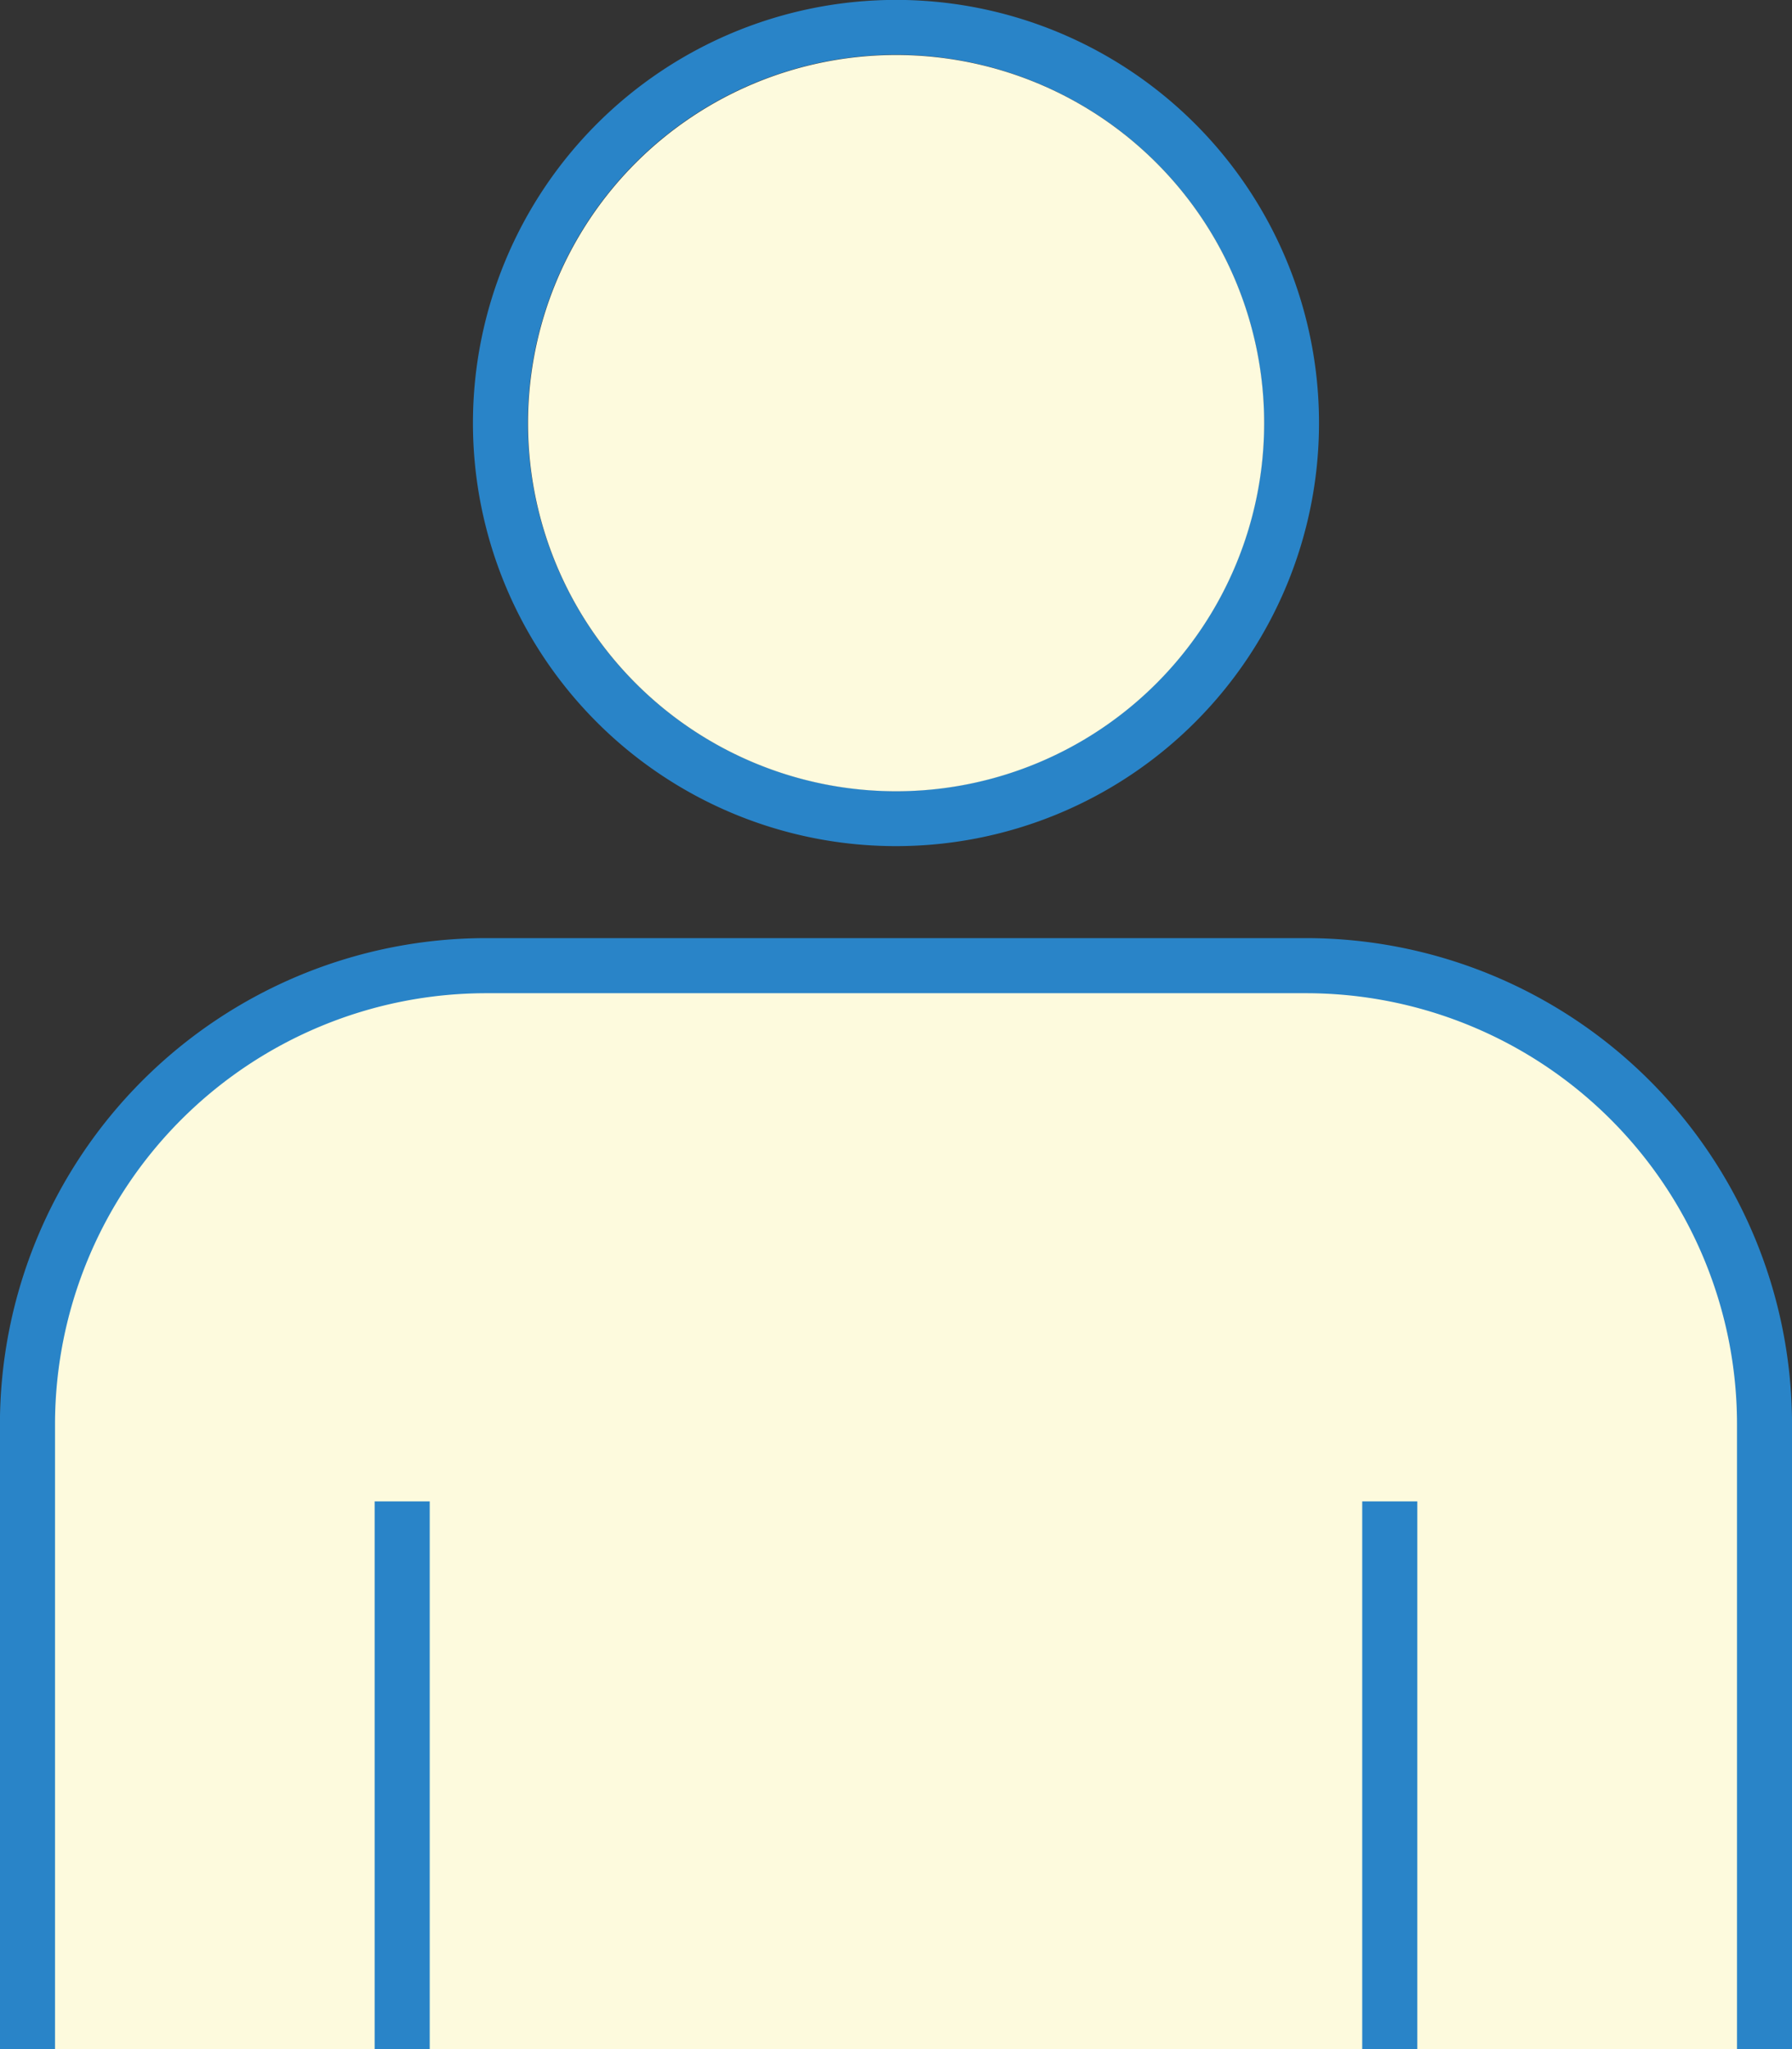
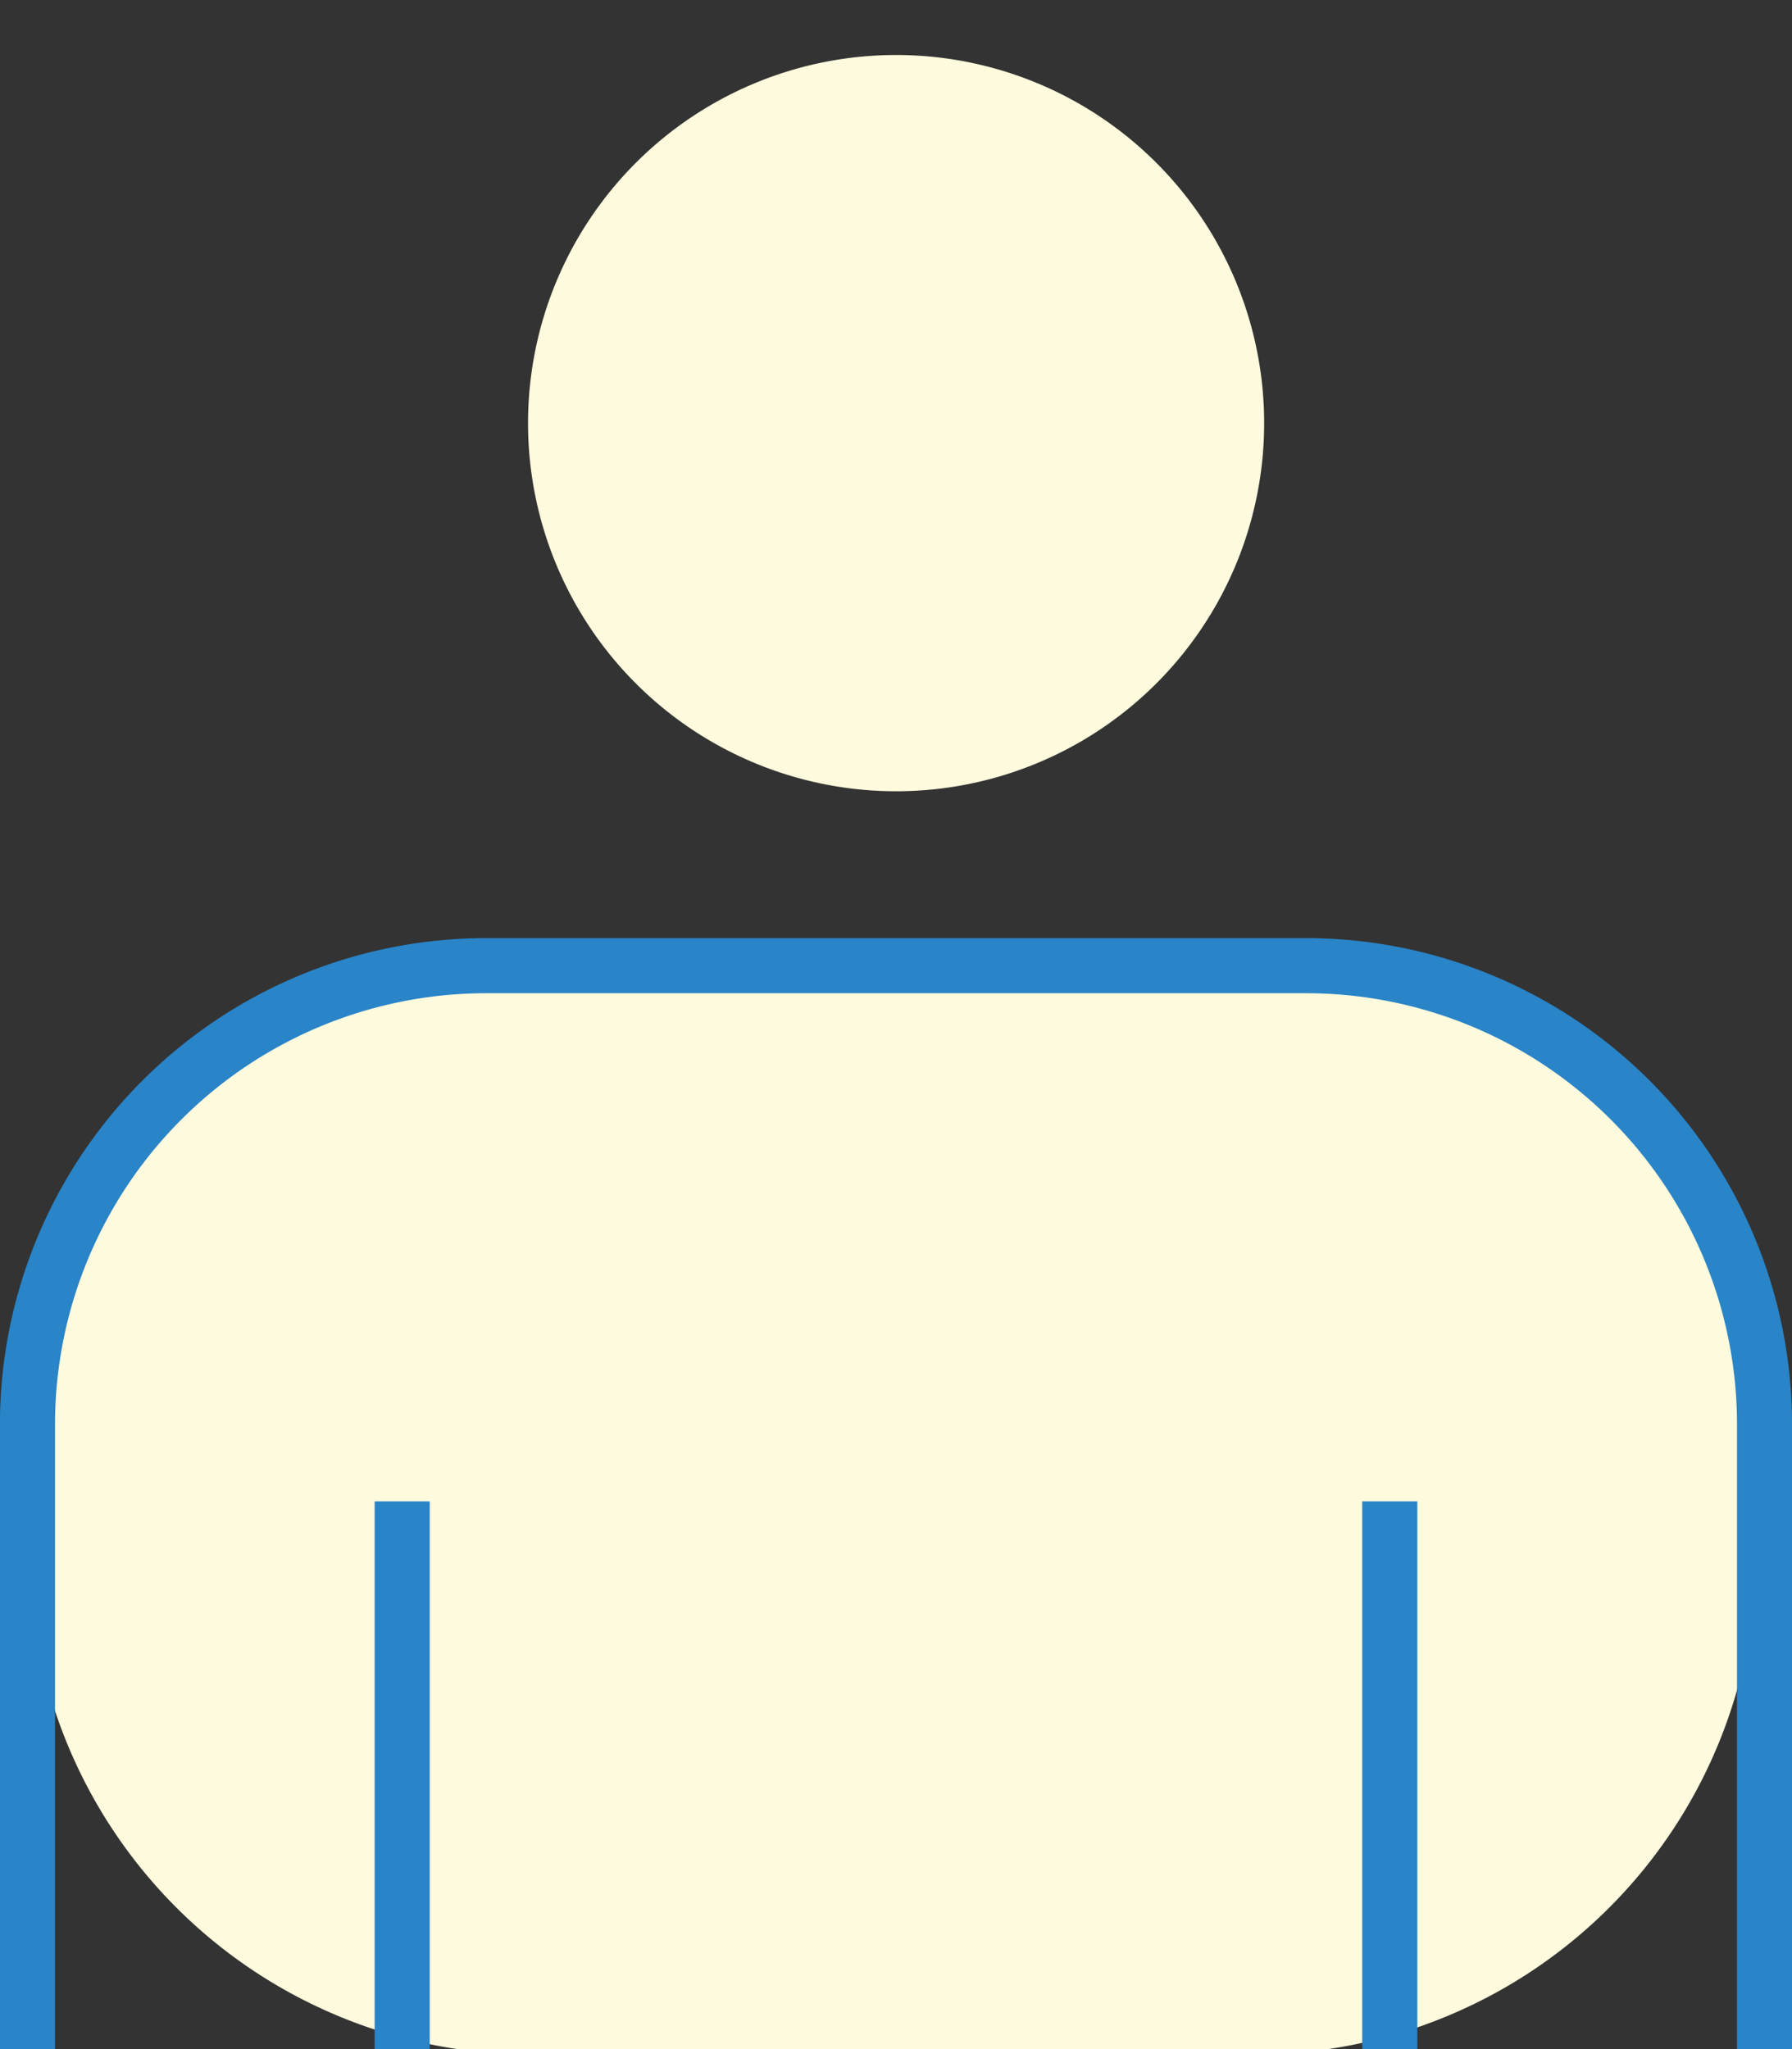
<svg xmlns="http://www.w3.org/2000/svg" width="75.466" height="86.274" viewBox="0 0 75.466 86.274">
  <rect x="0" y="0" width="75.466" height="86.274" fill="#333333" stroke="none" />
  <defs>
    <clipPath id="clip-path">
      <rect id="長方形_291" data-name="長方形 291" width="75.466" height="86.274" transform="translate(0.25 0.251)" fill="none" />
    </clipPath>
    <clipPath id="clip-path-2">
      <rect id="長方形_290" data-name="長方形 290" width="75.47" height="86.28" transform="translate(0.247 0.247)" fill="none" />
    </clipPath>
  </defs>
  <g id="Admissionflow_1" transform="translate(-0.25 -0.251)">
    <g id="グループ_3559" data-name="グループ 3559" clip-path="url(#clip-path)">
      <path id="パス_151" data-name="パス 151" d="M53.087,40.773H22.613A21.119,21.119,0,0,0,1.493,61.892v3.746a21.12,21.12,0,0,0,21.12,21.119H53.087A21.119,21.119,0,0,0,74.206,65.638V61.892A21.119,21.119,0,0,0,53.087,40.773" fill="#fdfadd" />
-       <rect id="長方形_286" data-name="長方形 286" width="72.713" height="30.135" transform="translate(1.493 56.622)" fill="#fdfadd" />
      <g id="グループ_3558" data-name="グループ 3558">
        <g id="グループ_3557" data-name="グループ 3557" clip-path="url(#clip-path-2)">
          <g id="グループ_3556" data-name="グループ 3556">
            <g id="グループ_3555" data-name="グループ 3555" clip-path="url(#clip-path-2)">
              <path id="パス_152" data-name="パス 152" d="M75.717,60.2v26.33H73.4V60.2a18.155,18.155,0,0,0-18.14-18.13H20.707A18.162,18.162,0,0,0,2.567,60.2v26.33H.247V60.2a20.483,20.483,0,0,1,20.46-20.45h34.55A20.477,20.477,0,0,1,75.717,60.2" fill="#2984c8" />
              <rect id="長方形_287" data-name="長方形 287" width="2.32" height="23.06" transform="translate(57.617 63.467)" fill="#2984c8" />
-               <path id="パス_153" data-name="パス 153" d="M37.987.247a17.815,17.815,0,1,1-17.82,17.82v-.01A17.82,17.82,0,0,1,37.987.247m15.49,17.82a15.5,15.5,0,1,0-15.49,15.49,15.5,15.5,0,0,0,15.49-15.49" fill="#2984c8" />
              <path id="パス_154" data-name="パス 154" d="M37.987,2.567a15.5,15.5,0,1,1-15.5,15.5,15.5,15.5,0,0,1,15.5-15.5" fill="#fdfadd" />
              <rect id="長方形_288" data-name="長方形 288" width="2.32" height="23.06" transform="translate(16.027 63.467)" fill="#2984c8" />
            </g>
          </g>
        </g>
      </g>
    </g>
  </g>
</svg>